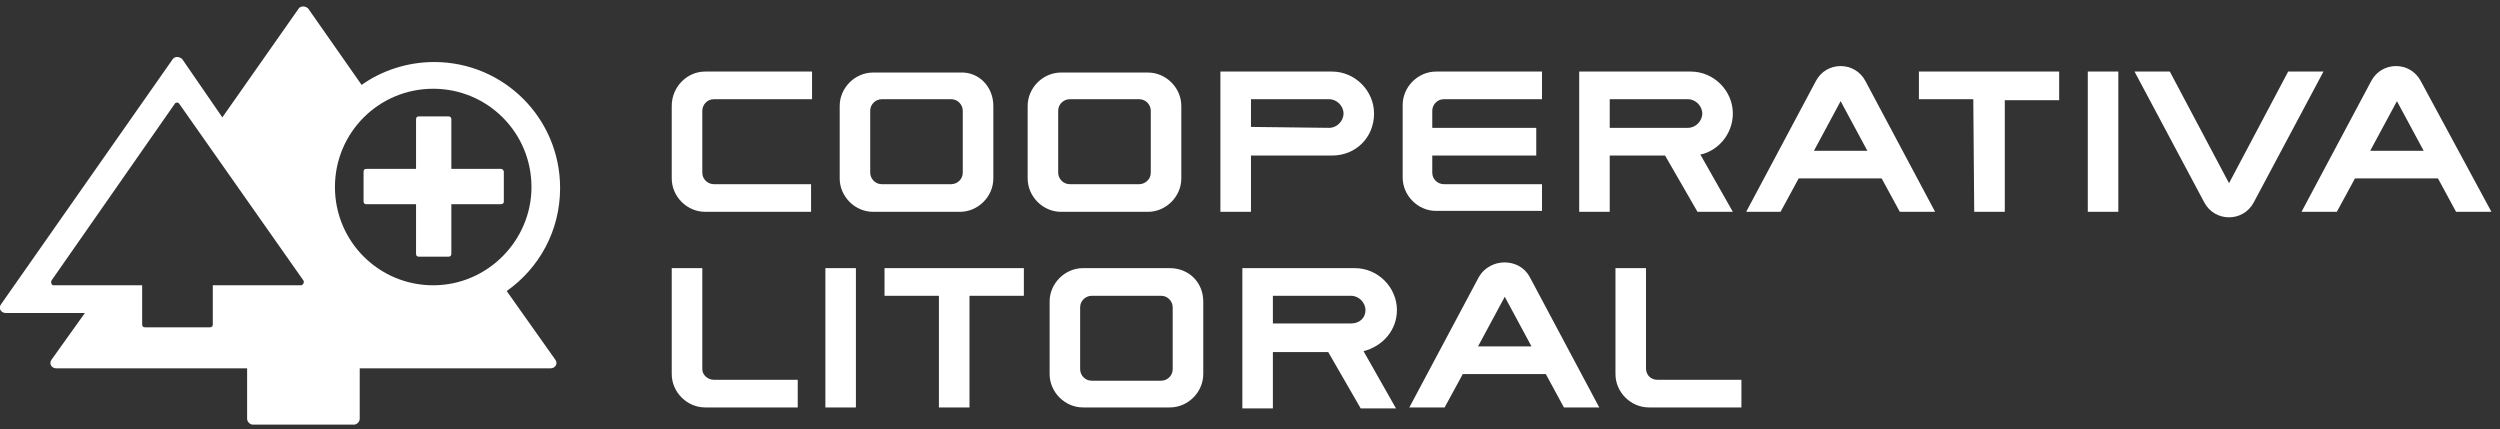
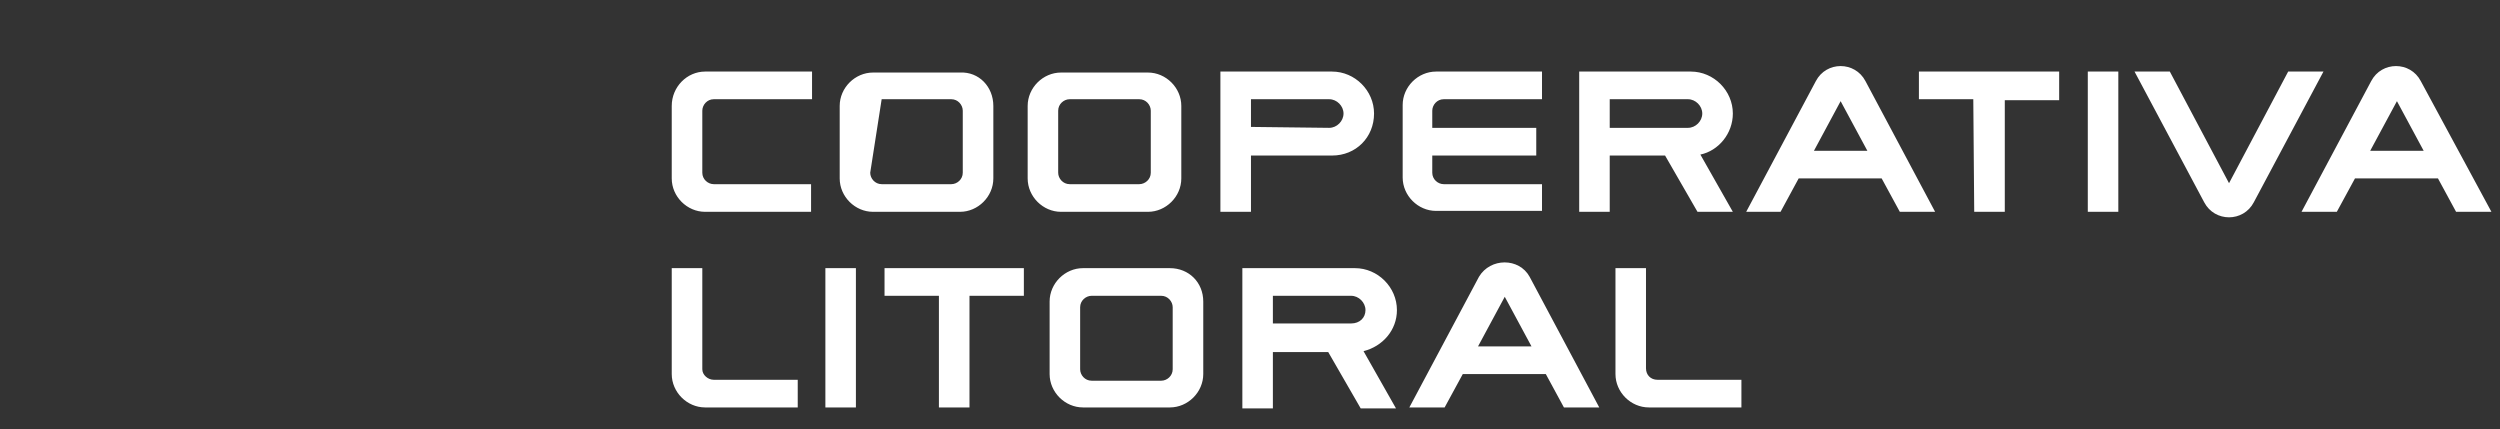
<svg xmlns="http://www.w3.org/2000/svg" width="262px" height="45px" viewBox="0 0 262 45" version="1.1">
  <rect x="0" y="0" width="262" height="45" fill="#333333" stroke="none" />
  <g id="surface1">
-     <path style=" stroke:none;fill-rule:nonzero;fill:rgb(100%,100%,100%);fill-opacity:1;" d="M 74.801 39.801 L 83.602 39.801 L 83.602 42.699 L 73.898 42.699 C 72 42.699 70.398 41.102 70.398 39.199 L 70.398 28.102 L 73.602 28.102 L 73.602 38.699 C 73.602 39.301 74.199 39.801 74.801 39.801 Z M 86.5 42.699 L 89.699 42.699 L 89.699 28.102 L 86.5 28.102 Z M 111.199 22.199 C 109.301 22.199 107.699 20.602 107.699 18.699 L 107.699 11.102 C 107.699 9.199 109.301 7.602 111.199 7.602 L 120.301 7.602 C 122.199 7.602 123.801 9.199 123.801 11.102 L 123.801 18.699 C 123.801 20.602 122.199 22.199 120.301 22.199 Z M 110.898 18.102 C 110.898 18.699 111.398 19.301 112.102 19.301 L 119.398 19.301 C 120 19.301 120.602 18.801 120.602 18.102 L 120.602 11.602 C 120.602 11 120.102 10.398 119.398 10.398 L 112.102 10.398 C 111.5 10.398 110.898 10.898 110.898 11.602 Z M 139.602 16.301 L 131.102 16.301 L 131.102 22.199 L 127.898 22.199 L 127.898 7.5 L 139.602 7.5 C 142 7.5 144 9.5 144 11.898 C 144 14.398 142.102 16.301 139.602 16.301 Z M 139.301 13.398 C 140.102 13.398 140.801 12.699 140.801 11.898 C 140.801 11.102 140.102 10.398 139.301 10.398 L 131.102 10.398 L 131.102 13.301 Z M 104.102 11.102 L 104.102 18.699 C 104.102 20.602 102.5 22.199 100.602 22.199 L 91.5 22.199 C 89.602 22.199 88 20.602 88 18.699 L 88 11.102 C 88 9.199 89.602 7.602 91.5 7.602 L 100.602 7.602 C 102.602 7.5 104.102 9.102 104.102 11.102 Z M 100.898 11.602 C 100.898 11 100.398 10.398 99.699 10.398 L 92.398 10.398 C 91.801 10.398 91.199 10.898 91.199 11.602 L 91.199 18.102 C 91.199 18.699 91.699 19.301 92.398 19.301 L 99.699 19.301 C 100.301 19.301 100.898 18.801 100.898 18.102 Z M 222 7.5 L 218.801 7.5 L 218.801 22.199 L 222 22.199 Z M 206.898 22.199 L 210.102 22.199 L 210.102 10.5 L 215.801 10.5 L 215.801 7.5 L 201.102 7.5 L 201.102 10.398 L 206.801 10.398 Z M 70.398 11.102 L 70.398 18.699 C 70.398 20.602 72 22.199 73.898 22.199 L 85 22.199 L 85 19.301 L 74.801 19.301 C 74.199 19.301 73.602 18.801 73.602 18.102 L 73.602 11.602 C 73.602 11 74.102 10.398 74.801 10.398 L 85.102 10.398 L 85.102 7.5 L 73.898 7.5 C 72 7.5 70.398 9.102 70.398 11.102 Z M 197.199 18.699 L 188.5 18.699 L 186.602 22.199 L 183 22.199 L 190.301 8.5 C 191.398 6.398 194.398 6.398 195.5 8.5 L 202.801 22.199 L 199.102 22.199 Z M 195.699 15.801 L 192.898 10.602 L 190.102 15.801 Z M 172.5 38.602 L 172.5 28.102 L 169.301 28.102 L 169.301 39.199 C 169.301 41.102 170.898 42.699 172.801 42.699 L 182.5 42.699 L 182.5 39.801 L 173.699 39.801 C 173 39.801 172.5 39.301 172.5 38.602 Z M 160.301 29 L 167.602 42.699 L 163.898 42.699 L 162 39.199 L 153.301 39.199 L 151.398 42.699 L 147.699 42.699 L 155 29 C 156.199 27 159.199 27 160.301 29 Z M 160.5 36.301 L 157.699 31.102 L 154.898 36.301 Z M 142.898 36.801 L 146.301 42.801 L 142.602 42.801 L 139.199 36.898 L 133.398 36.898 L 133.398 42.801 L 130.199 42.801 L 130.199 28.102 L 142 28.102 C 144.398 28.102 146.398 30.102 146.398 32.5 C 146.398 34.602 144.898 36.301 142.898 36.801 Z M 143.102 32.5 C 143.102 31.699 142.398 31 141.602 31 L 133.398 31 L 133.398 33.898 L 141.602 33.898 C 142.5 33.898 143.102 33.301 143.102 32.5 Z M 239.801 7.5 L 233.602 19.199 L 227.398 7.5 L 223.699 7.5 L 231 21.199 C 232.102 23.301 235.102 23.301 236.199 21.199 L 243.5 7.5 Z M 261.102 22.199 L 257.398 22.199 L 255.5 18.699 L 246.801 18.699 L 244.898 22.199 L 241.199 22.199 L 248.5 8.5 C 249.602 6.398 252.602 6.398 253.699 8.5 Z M 254 15.801 L 251.199 10.602 L 248.398 15.801 Z M 174.5 16.301 L 168.699 16.301 L 168.699 22.199 L 165.5 22.199 L 165.5 7.5 L 177.199 7.5 C 179.602 7.5 181.602 9.5 181.602 11.898 C 181.602 14 180.102 15.801 178.199 16.199 L 181.602 22.199 L 177.898 22.199 Z M 168.699 13.398 L 176.898 13.398 C 177.699 13.398 178.398 12.699 178.398 11.898 C 178.398 11.102 177.699 10.398 176.898 10.398 L 168.699 10.398 Z M 126.102 31.602 L 126.102 39.199 C 126.102 41.102 124.5 42.699 122.602 42.699 L 113.5 42.699 C 111.602 42.699 110 41.102 110 39.199 L 110 31.602 C 110 29.699 111.602 28.102 113.5 28.102 L 122.602 28.102 C 124.602 28.102 126.102 29.602 126.102 31.602 Z M 122.898 32.199 C 122.898 31.602 122.398 31 121.699 31 L 114.398 31 C 113.801 31 113.199 31.5 113.199 32.199 L 113.199 38.699 C 113.199 39.301 113.699 39.898 114.398 39.898 L 121.699 39.898 C 122.301 39.898 122.898 39.398 122.898 38.699 Z M 161.602 19.301 L 151.301 19.301 C 150.699 19.301 150.102 18.801 150.102 18.102 L 150.102 16.301 L 161 16.301 L 161 13.398 L 150.102 13.398 L 150.102 11.602 C 150.102 11 150.602 10.398 151.301 10.398 L 161.602 10.398 L 161.602 7.5 L 150.5 7.5 C 148.602 7.5 147 9.102 147 11 L 147 18.602 C 147 20.5 148.602 22.102 150.5 22.102 L 161.602 22.102 Z M 92.699 31 L 98.398 31 L 98.398 42.699 L 101.602 42.699 L 101.602 31 L 107.301 31 L 107.301 28.102 L 92.699 28.102 Z M 92.699 31 " />
-     <path style=" stroke:none;fill-rule:nonzero;fill:rgb(100%,100%,100%);fill-opacity:1;" d="M 52.801 18 L 52.801 21.102 C 52.801 21.301 52.699 21.398 52.5 21.398 L 47.301 21.398 L 47.301 26.602 C 47.301 26.801 47.199 26.898 47 26.898 L 43.898 26.898 C 43.699 26.898 43.602 26.801 43.602 26.602 L 43.602 21.398 L 38.398 21.398 C 38.199 21.398 38.102 21.301 38.102 21.102 L 38.102 18 C 38.102 17.801 38.199 17.699 38.398 17.699 L 43.602 17.699 L 43.602 12.5 C 43.602 12.301 43.699 12.199 43.898 12.199 L 47 12.199 C 47.199 12.199 47.301 12.301 47.301 12.5 L 47.301 17.699 L 52.5 17.699 C 52.699 17.699 52.801 17.898 52.801 18 Z M 58.199 37.699 C 58.5 38.102 58.199 38.602 57.699 38.602 L 37.699 38.602 L 37.699 43.898 C 37.699 44.199 37.398 44.5 37.102 44.5 L 26.5 44.5 C 26.199 44.5 25.898 44.199 25.898 43.898 L 25.898 38.602 L 5.898 38.602 C 5.398 38.602 5.102 38.102 5.398 37.699 L 8.898 32.801 L 0.602 32.801 C 0.102 32.801 -0.199 32.301 0.102 31.898 L 18.102 6.199 C 18.301 5.898 18.801 5.898 19.102 6.199 L 23.301 12.301 L 31.301 0.898 C 31.5 0.602 32 0.602 32.301 0.898 L 37.898 8.898 C 40 7.398 42.699 6.5 45.5 6.5 C 52.801 6.5 58.699 12.398 58.699 19.699 C 58.699 24.199 56.5 28.102 53.102 30.5 Z M 31.801 29.398 L 18.801 10.898 C 18.699 10.699 18.398 10.699 18.301 10.898 L 5.398 29.398 C 5.301 29.602 5.398 29.898 5.602 29.898 L 14.898 29.898 L 14.898 34 C 14.898 34.199 15 34.301 15.199 34.301 L 22 34.301 C 22.199 34.301 22.301 34.199 22.301 34 L 22.301 29.898 L 31.602 29.898 C 31.801 29.801 31.898 29.602 31.801 29.398 Z M 55.699 19.602 C 55.699 13.898 51.102 9.301 45.398 9.301 C 39.699 9.301 35.102 13.898 35.102 19.602 C 35.102 25.301 39.699 29.898 45.398 29.898 C 51.102 29.898 55.699 25.199 55.699 19.602 Z M 55.699 19.602 " />
+     <path style=" stroke:none;fill-rule:nonzero;fill:rgb(100%,100%,100%);fill-opacity:1;" d="M 74.801 39.801 L 83.602 39.801 L 83.602 42.699 L 73.898 42.699 C 72 42.699 70.398 41.102 70.398 39.199 L 70.398 28.102 L 73.602 28.102 L 73.602 38.699 C 73.602 39.301 74.199 39.801 74.801 39.801 Z M 86.5 42.699 L 89.699 42.699 L 89.699 28.102 L 86.5 28.102 Z M 111.199 22.199 C 109.301 22.199 107.699 20.602 107.699 18.699 L 107.699 11.102 C 107.699 9.199 109.301 7.602 111.199 7.602 L 120.301 7.602 C 122.199 7.602 123.801 9.199 123.801 11.102 L 123.801 18.699 C 123.801 20.602 122.199 22.199 120.301 22.199 Z M 110.898 18.102 C 110.898 18.699 111.398 19.301 112.102 19.301 L 119.398 19.301 C 120 19.301 120.602 18.801 120.602 18.102 L 120.602 11.602 C 120.602 11 120.102 10.398 119.398 10.398 L 112.102 10.398 C 111.5 10.398 110.898 10.898 110.898 11.602 Z M 139.602 16.301 L 131.102 16.301 L 131.102 22.199 L 127.898 22.199 L 127.898 7.5 L 139.602 7.5 C 142 7.5 144 9.5 144 11.898 C 144 14.398 142.102 16.301 139.602 16.301 Z M 139.301 13.398 C 140.102 13.398 140.801 12.699 140.801 11.898 C 140.801 11.102 140.102 10.398 139.301 10.398 L 131.102 10.398 L 131.102 13.301 Z M 104.102 11.102 L 104.102 18.699 C 104.102 20.602 102.5 22.199 100.602 22.199 L 91.5 22.199 C 89.602 22.199 88 20.602 88 18.699 L 88 11.102 C 88 9.199 89.602 7.602 91.5 7.602 L 100.602 7.602 C 102.602 7.5 104.102 9.102 104.102 11.102 Z M 100.898 11.602 C 100.898 11 100.398 10.398 99.699 10.398 L 92.398 10.398 L 91.199 18.102 C 91.199 18.699 91.699 19.301 92.398 19.301 L 99.699 19.301 C 100.301 19.301 100.898 18.801 100.898 18.102 Z M 222 7.5 L 218.801 7.5 L 218.801 22.199 L 222 22.199 Z M 206.898 22.199 L 210.102 22.199 L 210.102 10.5 L 215.801 10.5 L 215.801 7.5 L 201.102 7.5 L 201.102 10.398 L 206.801 10.398 Z M 70.398 11.102 L 70.398 18.699 C 70.398 20.602 72 22.199 73.898 22.199 L 85 22.199 L 85 19.301 L 74.801 19.301 C 74.199 19.301 73.602 18.801 73.602 18.102 L 73.602 11.602 C 73.602 11 74.102 10.398 74.801 10.398 L 85.102 10.398 L 85.102 7.5 L 73.898 7.5 C 72 7.5 70.398 9.102 70.398 11.102 Z M 197.199 18.699 L 188.5 18.699 L 186.602 22.199 L 183 22.199 L 190.301 8.5 C 191.398 6.398 194.398 6.398 195.5 8.5 L 202.801 22.199 L 199.102 22.199 Z M 195.699 15.801 L 192.898 10.602 L 190.102 15.801 Z M 172.5 38.602 L 172.5 28.102 L 169.301 28.102 L 169.301 39.199 C 169.301 41.102 170.898 42.699 172.801 42.699 L 182.5 42.699 L 182.5 39.801 L 173.699 39.801 C 173 39.801 172.5 39.301 172.5 38.602 Z M 160.301 29 L 167.602 42.699 L 163.898 42.699 L 162 39.199 L 153.301 39.199 L 151.398 42.699 L 147.699 42.699 L 155 29 C 156.199 27 159.199 27 160.301 29 Z M 160.5 36.301 L 157.699 31.102 L 154.898 36.301 Z M 142.898 36.801 L 146.301 42.801 L 142.602 42.801 L 139.199 36.898 L 133.398 36.898 L 133.398 42.801 L 130.199 42.801 L 130.199 28.102 L 142 28.102 C 144.398 28.102 146.398 30.102 146.398 32.5 C 146.398 34.602 144.898 36.301 142.898 36.801 Z M 143.102 32.5 C 143.102 31.699 142.398 31 141.602 31 L 133.398 31 L 133.398 33.898 L 141.602 33.898 C 142.5 33.898 143.102 33.301 143.102 32.5 Z M 239.801 7.5 L 233.602 19.199 L 227.398 7.5 L 223.699 7.5 L 231 21.199 C 232.102 23.301 235.102 23.301 236.199 21.199 L 243.5 7.5 Z M 261.102 22.199 L 257.398 22.199 L 255.5 18.699 L 246.801 18.699 L 244.898 22.199 L 241.199 22.199 L 248.5 8.5 C 249.602 6.398 252.602 6.398 253.699 8.5 Z M 254 15.801 L 251.199 10.602 L 248.398 15.801 Z M 174.5 16.301 L 168.699 16.301 L 168.699 22.199 L 165.5 22.199 L 165.5 7.5 L 177.199 7.5 C 179.602 7.5 181.602 9.5 181.602 11.898 C 181.602 14 180.102 15.801 178.199 16.199 L 181.602 22.199 L 177.898 22.199 Z M 168.699 13.398 L 176.898 13.398 C 177.699 13.398 178.398 12.699 178.398 11.898 C 178.398 11.102 177.699 10.398 176.898 10.398 L 168.699 10.398 Z M 126.102 31.602 L 126.102 39.199 C 126.102 41.102 124.5 42.699 122.602 42.699 L 113.5 42.699 C 111.602 42.699 110 41.102 110 39.199 L 110 31.602 C 110 29.699 111.602 28.102 113.5 28.102 L 122.602 28.102 C 124.602 28.102 126.102 29.602 126.102 31.602 Z M 122.898 32.199 C 122.898 31.602 122.398 31 121.699 31 L 114.398 31 C 113.801 31 113.199 31.5 113.199 32.199 L 113.199 38.699 C 113.199 39.301 113.699 39.898 114.398 39.898 L 121.699 39.898 C 122.301 39.898 122.898 39.398 122.898 38.699 Z M 161.602 19.301 L 151.301 19.301 C 150.699 19.301 150.102 18.801 150.102 18.102 L 150.102 16.301 L 161 16.301 L 161 13.398 L 150.102 13.398 L 150.102 11.602 C 150.102 11 150.602 10.398 151.301 10.398 L 161.602 10.398 L 161.602 7.5 L 150.5 7.5 C 148.602 7.5 147 9.102 147 11 L 147 18.602 C 147 20.5 148.602 22.102 150.5 22.102 L 161.602 22.102 Z M 92.699 31 L 98.398 31 L 98.398 42.699 L 101.602 42.699 L 101.602 31 L 107.301 31 L 107.301 28.102 L 92.699 28.102 Z M 92.699 31 " />
  </g>
</svg>